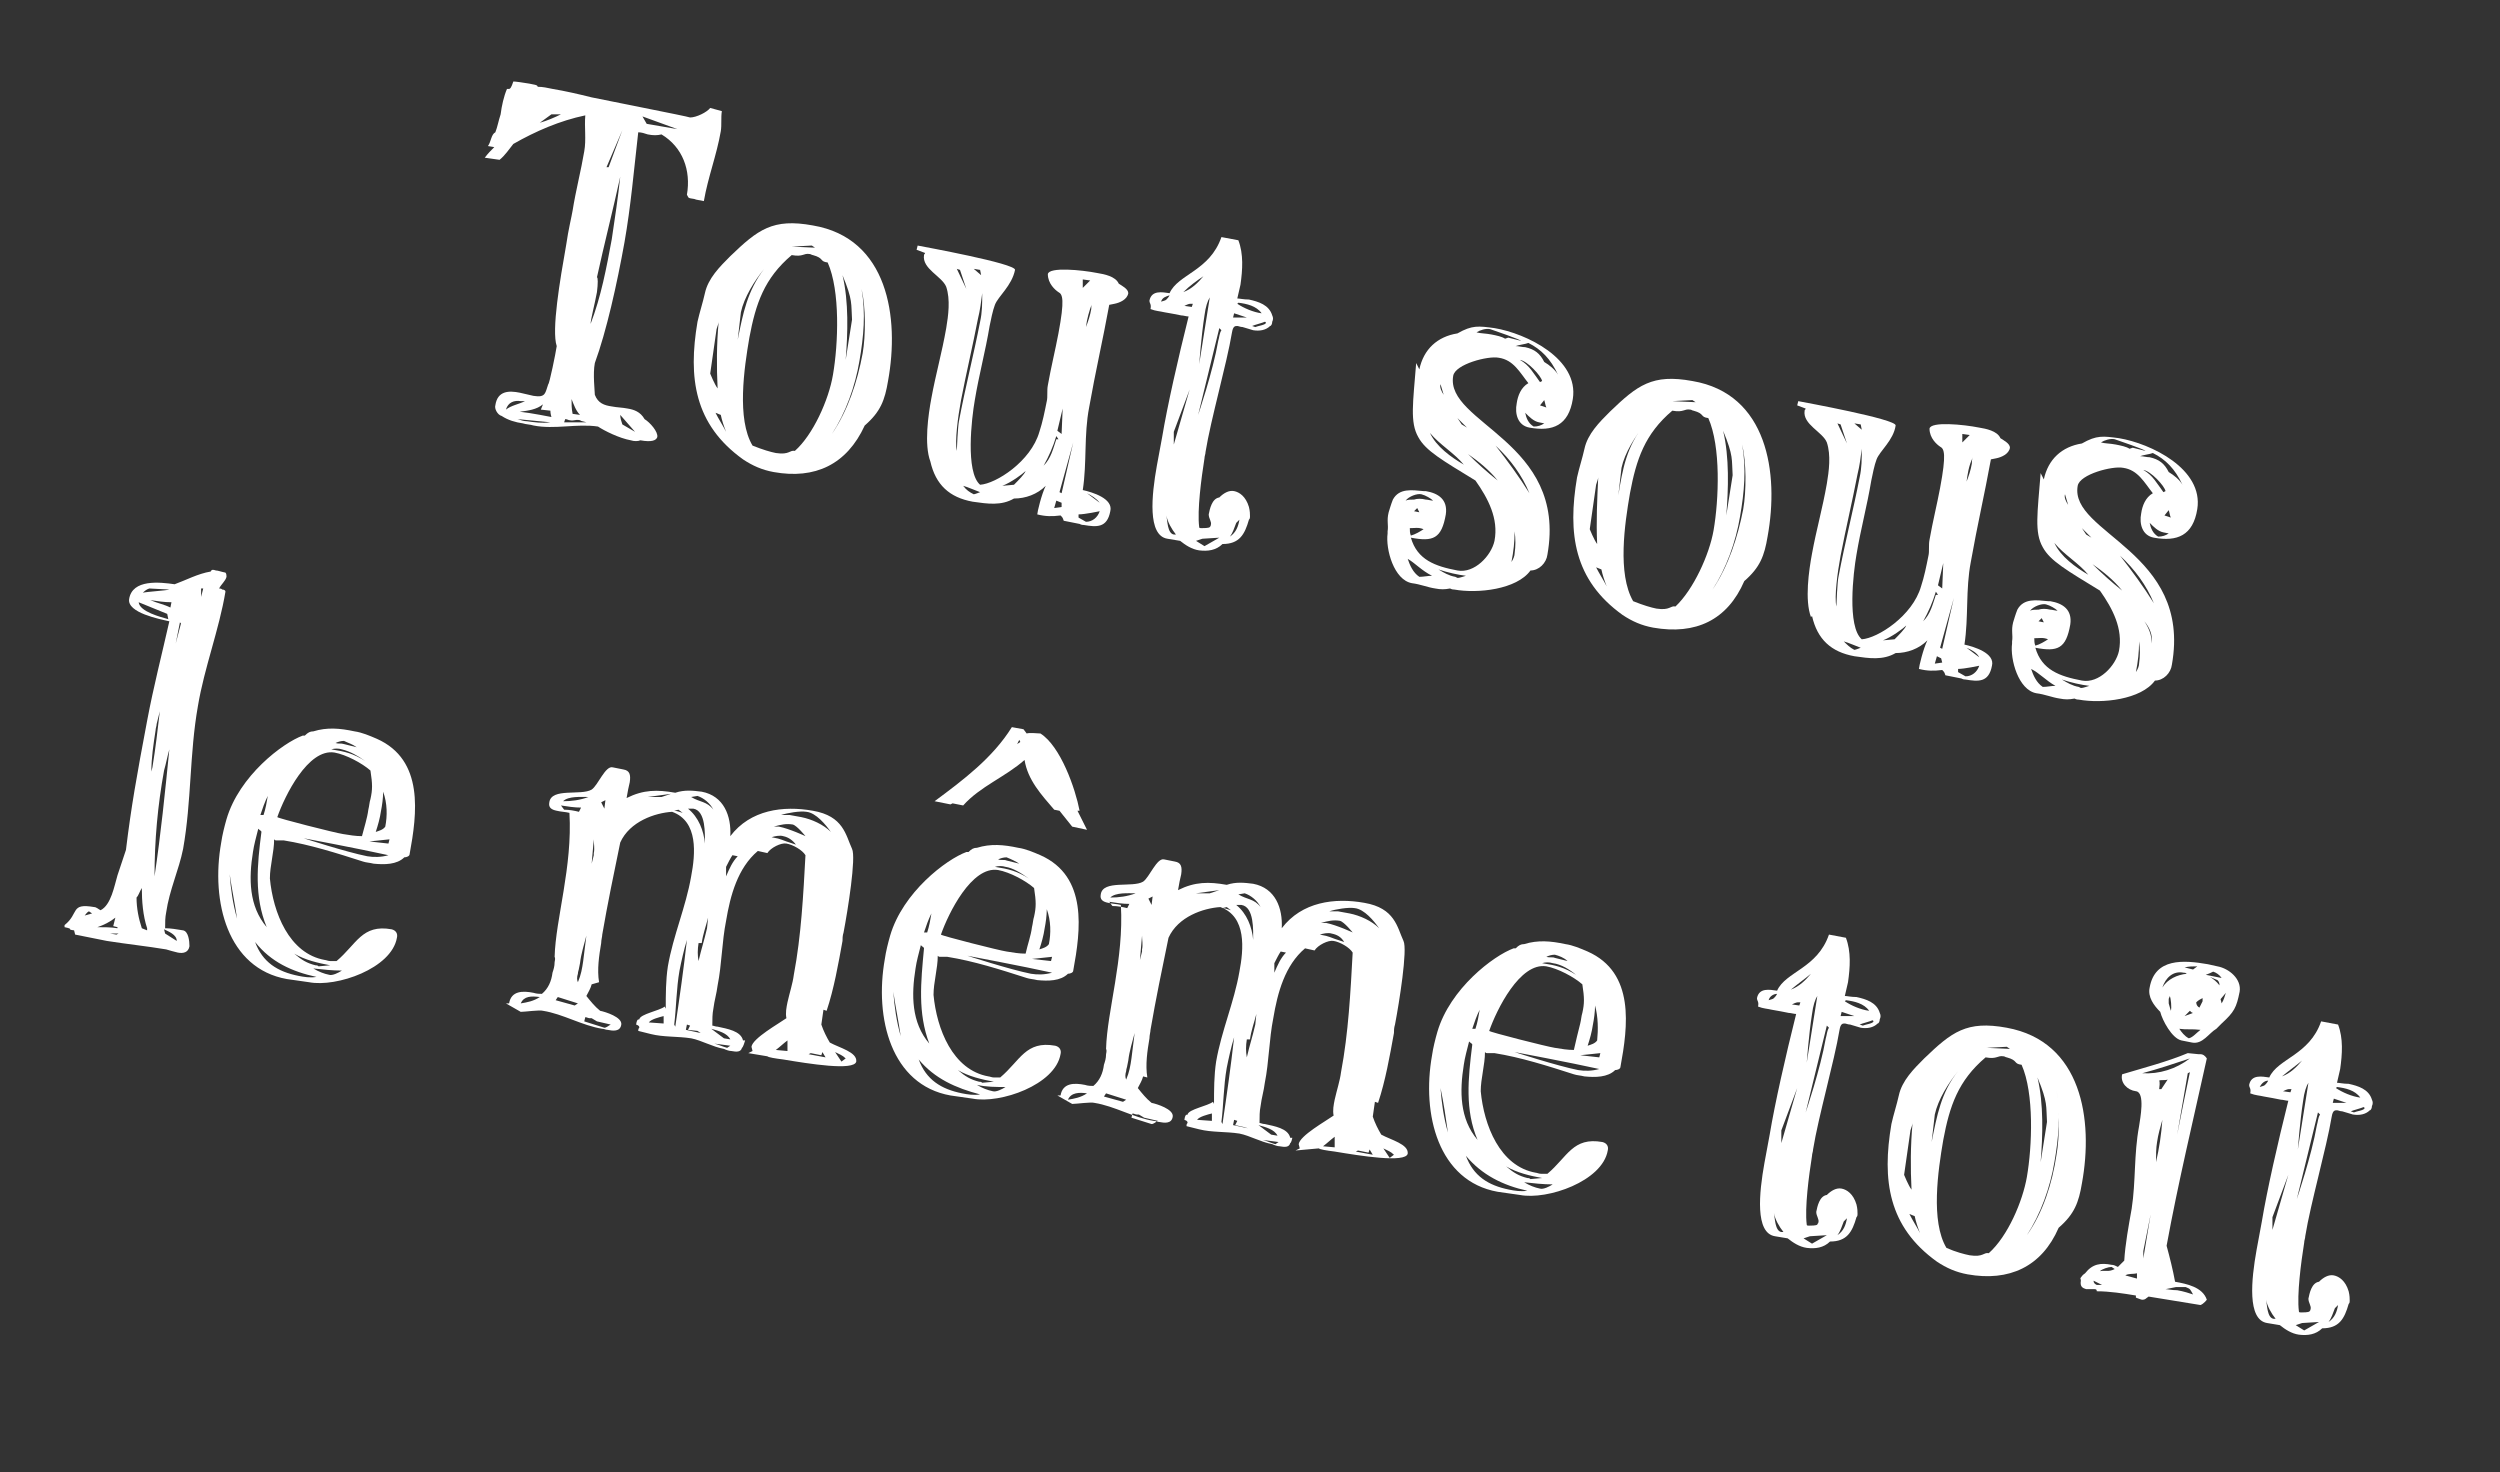
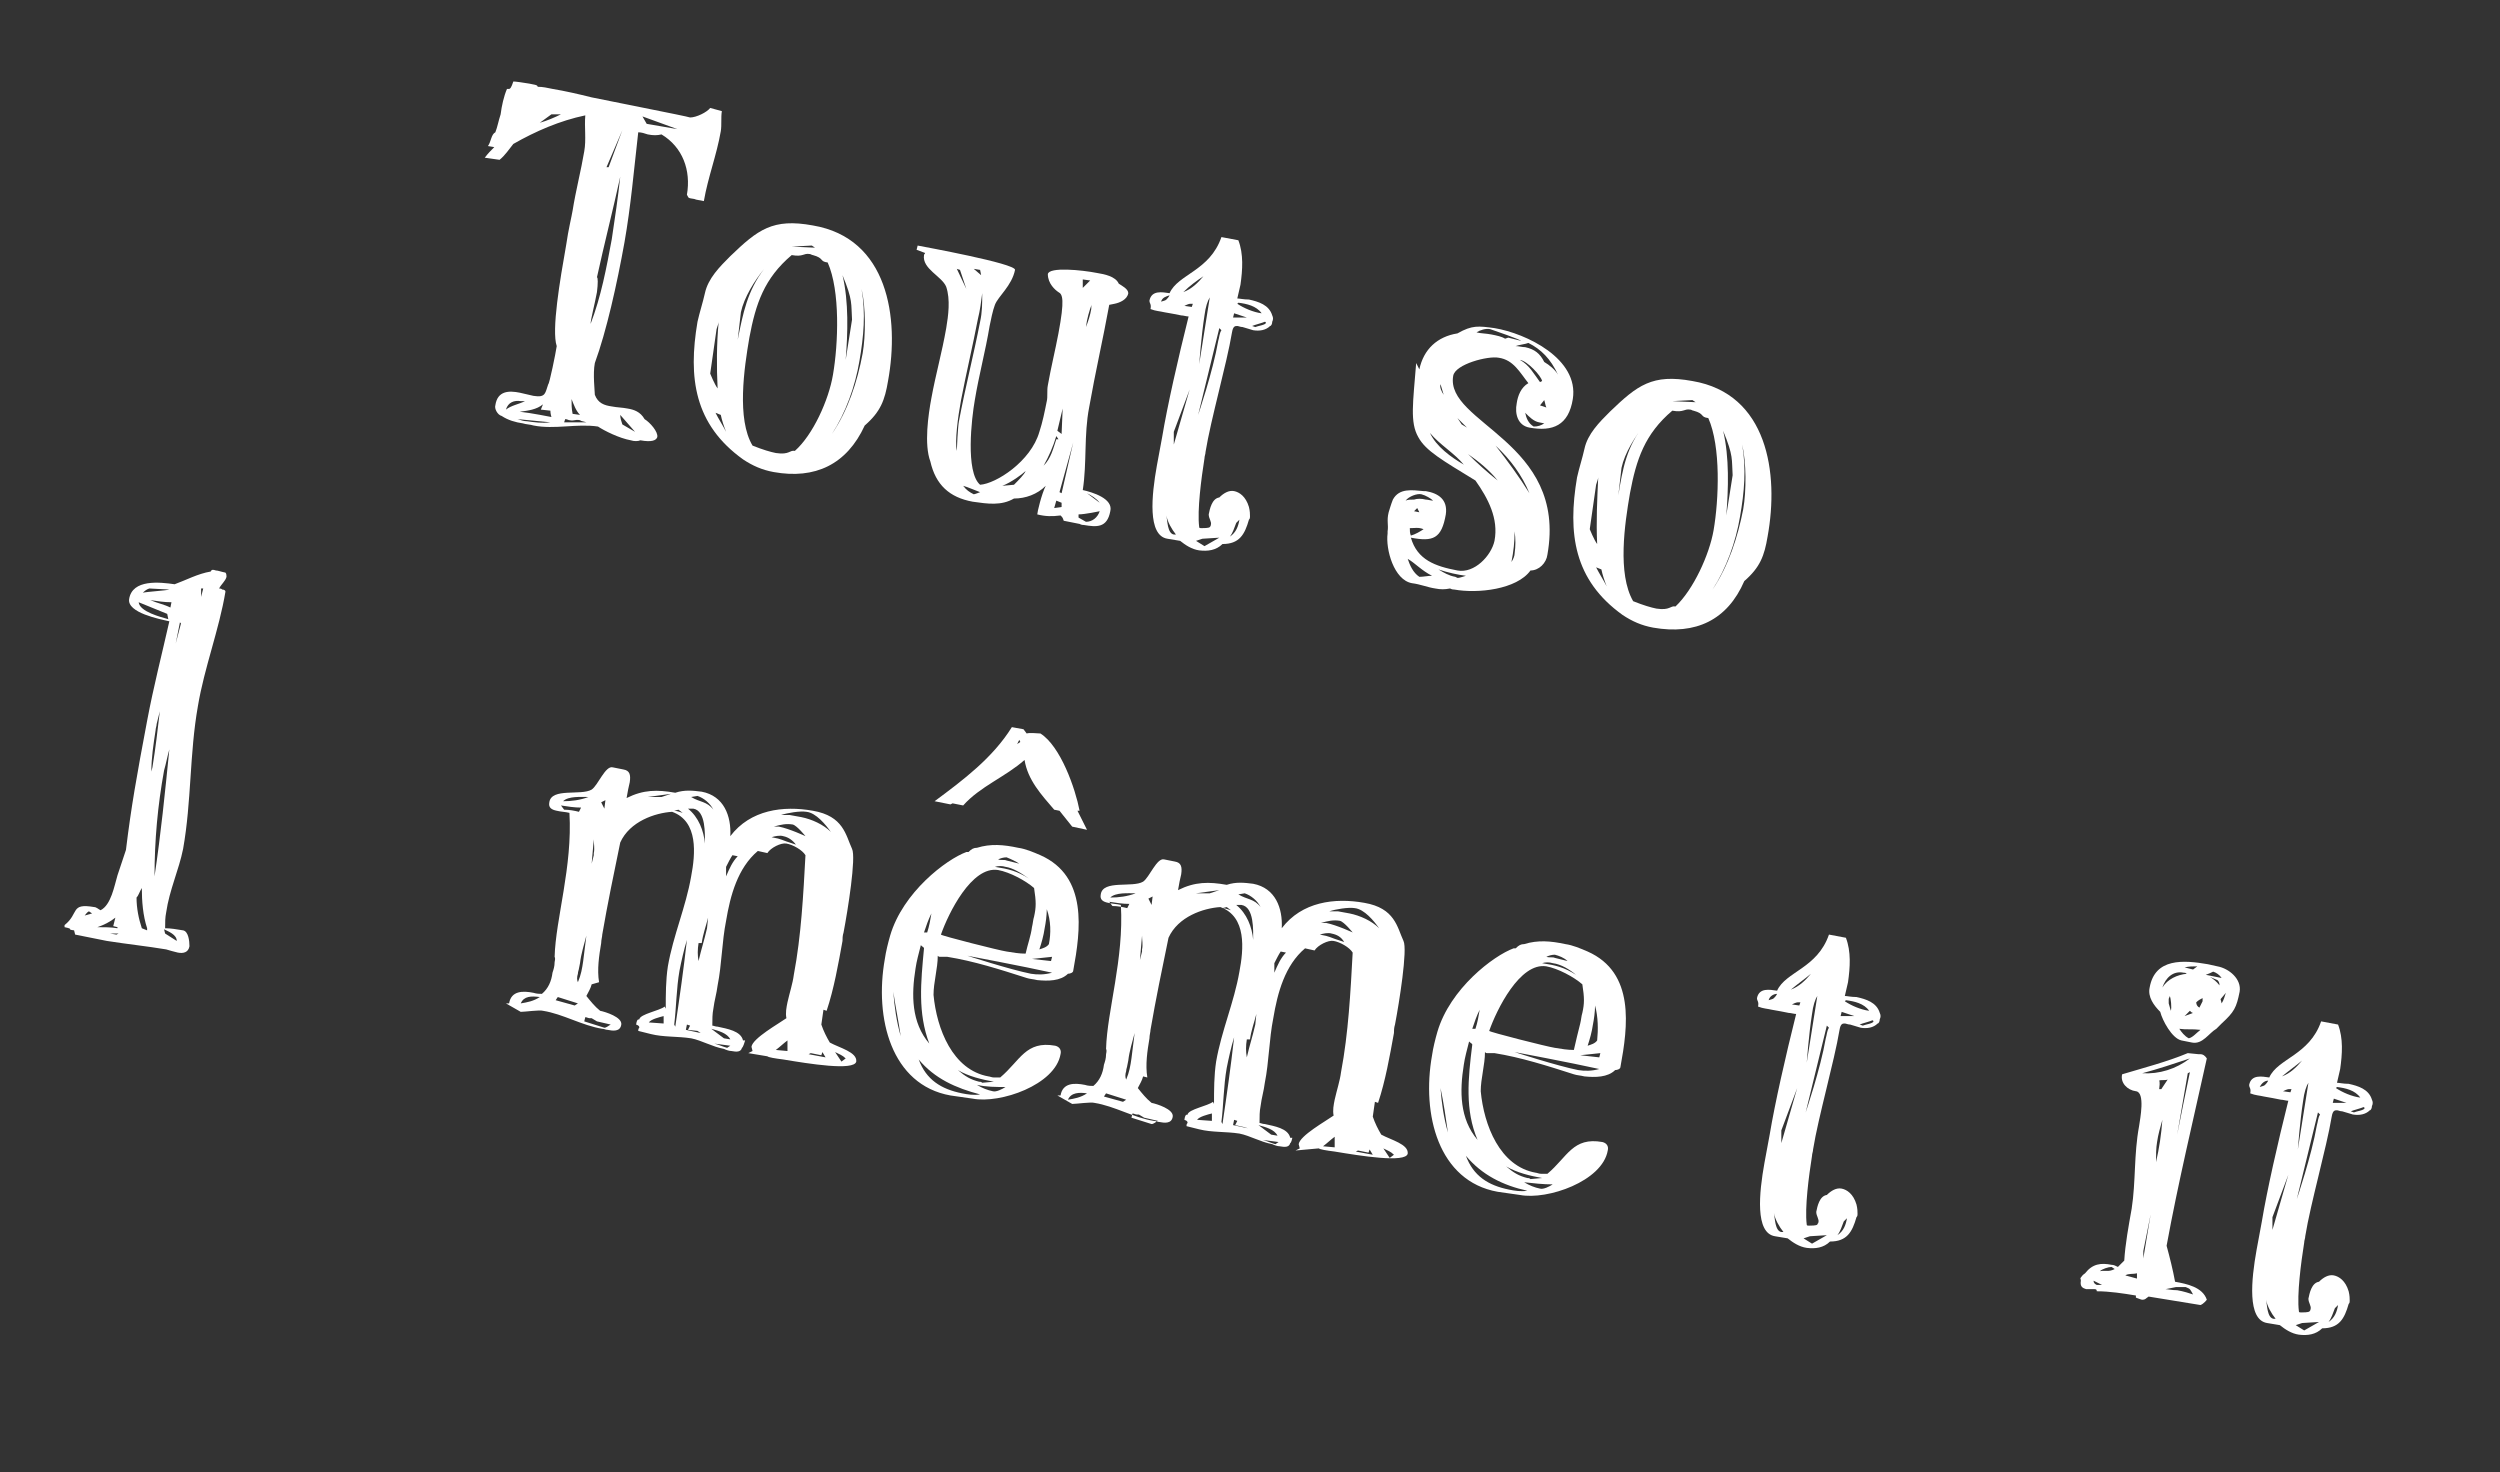
<svg xmlns="http://www.w3.org/2000/svg" version="1.1" id="Calque_1" x="0px" y="0px" viewBox="0 0 236.2 139.1" style="enable-background:new 0 0 236.2 139.1;" xml:space="preserve">
  <rect x="0" y="0" width="236.2" height="139.1" fill="#333333" stroke="none" />
  <style type="text/css">
	.st0{enable-background:new    ;}
	.st1{fill:#FFFFFF;}
</style>
  <g class="st0">
    <path class="st1" d="M68.2,10.5c-0.1,0.6,0,1.3-0.1,1.9c-0.4,2.3-1.2,4.3-1.6,6.6c-0.4-0.1-0.7-0.1-0.9-0.2   c-0.7-0.1-0.5-0.1-0.7-0.4c0.4-2.3-0.4-4.5-2.4-5.7c-0.4,0.1-0.8,0.1-1.3,0c-0.3-0.1-0.6-0.2-0.9-0.2c-0.4,3.5-0.7,7-1.3,10.4   c-0.7,3.9-1.7,8.4-2.8,11.4c-0.2,1,0,2.7,0,3c0.3,0.8,0.9,1,1.6,1.1c0.5,0.1,1,0.1,1.5,0.2c0.6,0.1,1.2,0.3,1.6,1   c0.5,0.3,1.3,1.2,1.2,1.7c-0.1,0.3-0.5,0.5-1.6,0.3c-0.2,0.1-0.6,0.1-0.9,0c-1.1-0.2-2.5-0.9-3.1-1.3c-2-0.3-4.1,0.3-6.1-0.1   c-0.3-0.1-0.7-0.1-1-0.2c-0.7-0.1-1.4-0.3-2-0.7c-0.4-0.1-0.7-0.7-0.6-1c0.2-1.4,1.3-1.4,2.3-1.2c0.4,0.1,0.9,0.2,1.3,0.3   c1.2,0.2,1.1-0.3,1.4-1.1c0.1,0,0.7-2.9,0.8-3.6c-0.5-1.5,0.3-6.2,0.9-9.6c0.2-1.4,0.5-2.6,0.6-3.2c0.3-1.9,0.8-3.8,1.1-5.6   c0.2-1.1,0-2.3,0.1-3.4c-2.4,0.5-4.7,1.5-6.8,2.7c-0.4,0.5-0.8,1.1-1.3,1.5l-1.4-0.2c0.3-0.4,0.6-0.7,0.9-1l-0.6-0.1   c0.3-0.4,0.3-1.1,0.7-1.3c0.2-0.5,0.3-1.1,0.5-1.7c0.1-0.8,0.3-1.7,0.6-2.4c0.1,0,0.1,0,0.2,0c0.1,0,0.2-0.1,0.4-0.7   c0.2,0,0.9,0.1,1.5,0.2c0.4,0.1,0.8,0.1,0.8,0.3c0.5,0,0.9,0.1,1.4,0.2c1.2,0.2,2.5,0.5,3.7,0.8c0.9,0.2,9.1,1.8,9.3,1.9   c0.6,0,1.6-0.5,1.9-0.9L68.2,10.5z M49.2,37.9c-0.6-0.1-1.2,0.1-1.4,0.8c0.5-0.4,1.2-0.5,1.8-0.8L49.2,37.9z M48.9,39.6   c0.3,0.1,0.6,0.2,0.9,0.2c0.7,0.1,1.4,0.2,2.2,0.1C51,39.8,49.9,39.7,48.9,39.6z M51.1,38.7l0.2-0.5c-0.6,0.5-1.4,0.6-2.2,0.7   c1,0.1,3,0.5,3,0.5s-0.1-0.3-0.1-0.6L51.1,38.7z M52.1,10.8l-1.1,0.8c0.7-0.2,1.4-0.5,2-0.8L52.1,10.8z M55.4,39.9   c-0.3-0.1-0.5-0.1-0.6-0.2c-0.5-0.1-0.5,0.1-1,0c-0.1,0-0.2-0.1-0.4-0.1l-0.1,0.3L55.4,39.9z M54.8,39.2c-0.4-0.4-0.6-1-0.8-1.5   c0,0.5,0,0.9,0.1,1.4L54.8,39.2z M57.8,22.6c0.3-2,0.6-4,0.8-5.9c-0.7,3.2-1.5,6.3-2.2,9.5c0.1,0,0.1,0.6,0,1.4   c-0.2,1.1-0.6,2.6-0.6,3C56.8,28,57.3,25.3,57.8,22.6z M58.8,12.3l-1.5,3.5l0.2,0L58.8,12.3z M58.6,39.2c0,0.3,0.1,0.6,0.2,0.9   l1.2,0.7L58.6,39.2z M60.7,11l0.4,0.7l2.9,0.5L60.7,11z" />
    <path class="st1" d="M73.1,44.6c-1.1-0.2-2-0.6-2.9-1.2c-4.6-3.3-5.2-7.7-4.3-13c0.2-0.9,0.5-1.8,0.7-2.7c0.3-1.4,1.4-2.5,2.4-3.5   c2.6-2.5,4-3.6,7.8-2.9c7.1,1.2,8.2,8.7,7.1,14.7c-0.3,1.8-0.7,2.9-2.2,4.2C80,43.9,77,45.3,73.1,44.6z M67.9,30.4   c0,0.1-0.1,0.4-0.2,0.7c-0.2,1.4-0.6,4.2-0.6,4.2s0.4,1,0.7,1.4C67.7,34.7,67.7,32.5,67.9,30.4z M67.6,39c0.3,0.6,0.7,1.2,1,1.8   c-0.2-0.5-0.4-1.1-0.5-1.6L67.6,39z M72.2,25.4c-0.9,1.1-1.9,2.7-2.2,4.1c-0.1,0.8-0.2,1.7-0.3,2.6C70.2,29.6,70.6,27.5,72.2,25.4z    M78.7,35.4c0.5-2.9,0.7-7.9-0.5-10.6c-0.8-0.1-0.3-0.4-1.4-0.7c-0.1,0-0.2-0.1-0.3-0.1c-0.6-0.1-0.6,0.3-1.7,0.1   c-2.6,2.2-3.4,4.6-4,7.8c-0.5,2.9-1.2,7.7,0.3,10.2c1,0.4,1.7,0.6,2.2,0.7c1.3,0.2,1.3-0.3,1.8-0.2C76.8,41.1,78.3,37.8,78.7,35.4z    M76.7,23.2l-1.9,0.1l2.2,0.1L76.7,23.2z M81.5,33.4c0.3-1.7,0.3-4.4-0.1-6.1c0.4,2.3,0.2,4.5-0.2,6.8c-0.4,2.4-1.3,4.9-2.6,6.9   C80.1,38.8,81,36.1,81.5,33.4z M80.5,30.2c-0.1-1.5,0.1-1.8-0.9-4.2c0.6,2.5,0.5,5.5,0.3,8L80.5,30.2z" />
-     <path class="st1" d="M87.9,43.6c-0.6-1.6-0.2-4.4,0.1-6c0.4-2.2,1-4.3,1.4-6.6c0.2-1.2,0.4-2.7,0-3.9c-0.4-1-2.3-1.7-2.1-3   c0-0.1,0.1-0.1,0.1-0.2l-0.8-0.3l0.1-0.4c0.5,0.1,9.3,1.7,9.2,2.3C95.6,27,94.3,28,94,28.8c-0.2,0.5-0.4,1.5-0.5,2   c-0.4,2.4-1,4.6-1.4,7c-0.3,1.7-0.9,6.8,0.5,8c1.5-0.1,4.8-2.2,5.6-5c0.3-0.9,0.5-1.9,0.7-2.9c0.1-0.4,0-1,0.1-1.5   c0.3-1.7,0.7-3.3,1-4.9c0.6-3.2,0.4-3.7,0-3.9c-0.3-0.2-1-0.8-1-1.7c0.1-0.7,3.2-0.4,4.7-0.1c0.6,0.1,1.7,0.3,2,1   c0.3,0.2,0.9,0.5,0.9,0.9c-0.1,0.6-0.8,0.9-1.3,1l-0.5,0.1c-0.6,3.3-1.3,6.3-1.9,9.7c-0.5,2.6-0.2,5.2-0.6,7.8   c0.9,0.2,2.9,0.8,2.6,2c-0.3,1.6-1.3,1.5-2.5,1.3c-0.1,0-0.2,0-0.4-0.1c-0.5-0.1-1-0.2-1.5-0.3c-0.1-0.3-0.1-0.3-0.3-0.5   c-0.8,0.1-1.4,0.1-2.2-0.1c0-0.2,0.4-1.9,0.8-2.7c-0.8,0.8-1.9,1.2-3,1.2c-1.2,0.7-2.5,0.5-3.9,0.3c-2.2-0.4-3.5-1.6-4-3.8   L87.9,43.6z M90.6,39.8c0.6-3.2,1.4-6.3,2-9.4c0.2-0.9,0.2-1.7,0.2-2.7c-0.1,0.8-0.2,1.6-0.4,2.4c-0.5,2.6-1.1,5.1-1.6,7.7   c-0.3,1.6-0.6,3.9-0.4,4.8C90.4,42.4,90.5,40.3,90.6,39.8z M90.7,25.5l-0.3-0.1l0.9,1.9L90.7,25.5z M92,46.7c0.1,0,0.6-0.2,0.6-0.2   c-0.3-0.1-1.2-0.5-1.6-0.6C91.3,46.3,91.6,46.5,92,46.7z M92.6,25.5L92,25.4l0.7,0.6L92.6,25.5z M95.8,45.8c0.4-0.4,1-1,1.1-1.3   c-0.3,0.3-1.4,1.1-2.2,1.4L95.8,45.8z M99.8,41.2c-0.3,1-0.7,1.9-1.2,2.8c0.7-0.7,0.9-1.6,1.2-2.5l0.2,0L99.8,41.2z M100.3,47.5   l-0.5-0.2L99.6,48l0.7-0.1L100.3,47.5z M100.4,38.6l-0.5,2.1l0.4,0.3L100.4,38.6z M101.4,41.8l-1.3,4.7l0.2,0.1L101.4,41.8z    M101.9,48.9c0.2,0.1,0.5,0.3,0.7,0.4c0.6,0,1.1-0.4,1.3-1c0,0-1.4,0.3-2,0.3L101.9,48.9z M103,26.5l-0.7-0.1l0,0.8L103,26.5z    M102.6,30.9c0.2-0.5,0.4-1.1,0.5-1.7c0-0.2,0-0.4,0.1-0.6C102.9,29.4,102.7,30.1,102.6,30.9z M102.7,46.6c0.4,0.3,0.8,0.6,1.2,0.9   C103.6,47.1,103.1,46.8,102.7,46.6z" />
+     <path class="st1" d="M87.9,43.6c-0.6-1.6-0.2-4.4,0.1-6c0.4-2.2,1-4.3,1.4-6.6c0.2-1.2,0.4-2.7,0-3.9c-0.4-1-2.3-1.7-2.1-3   c0-0.1,0.1-0.1,0.1-0.2l-0.8-0.3l0.1-0.4c0.5,0.1,9.3,1.7,9.2,2.3C95.6,27,94.3,28,94,28.8c-0.2,0.5-0.4,1.5-0.5,2   c-0.4,2.4-1,4.6-1.4,7c-0.3,1.7-0.9,6.8,0.5,8c1.5-0.1,4.8-2.2,5.6-5c0.3-0.9,0.5-1.9,0.7-2.9c0.1-0.4,0-1,0.1-1.5   c0.3-1.7,0.7-3.3,1-4.9c0.6-3.2,0.4-3.7,0-3.9c-0.3-0.2-1-0.8-1-1.7c0.1-0.7,3.2-0.4,4.7-0.1c0.6,0.1,1.7,0.3,2,1   c0.3,0.2,0.9,0.5,0.9,0.9c-0.1,0.6-0.8,0.9-1.3,1l-0.5,0.1c-0.6,3.3-1.3,6.3-1.9,9.7c-0.5,2.6-0.2,5.2-0.6,7.8   c0.9,0.2,2.9,0.8,2.6,2c-0.3,1.6-1.3,1.5-2.5,1.3c-0.1,0-0.2,0-0.4-0.1c-0.5-0.1-1-0.2-1.5-0.3c-0.1-0.3-0.1-0.3-0.3-0.5   c-0.8,0.1-1.4,0.1-2.2-0.1c0-0.2,0.4-1.9,0.8-2.7c-0.8,0.8-1.9,1.2-3,1.2c-1.2,0.7-2.5,0.5-3.9,0.3c-2.2-0.4-3.5-1.6-4-3.8   L87.9,43.6z M90.6,39.8c0.6-3.2,1.4-6.3,2-9.4c0.2-0.9,0.2-1.7,0.2-2.7c-0.1,0.8-0.2,1.6-0.4,2.4c-0.5,2.6-1.1,5.1-1.6,7.7   c-0.3,1.6-0.6,3.9-0.4,4.8C90.4,42.4,90.5,40.3,90.6,39.8z M90.7,25.5l-0.3-0.1l0.9,1.9L90.7,25.5z M92,46.7c0.1,0,0.6-0.2,0.6-0.2   c-0.3-0.1-1.2-0.5-1.6-0.6C91.3,46.3,91.6,46.5,92,46.7z M92.6,25.5L92,25.4l0.7,0.6L92.6,25.5z M95.8,45.8c0.4-0.4,1-1,1.1-1.3   c-0.3,0.3-1.4,1.1-2.2,1.4L95.8,45.8z M99.8,41.2c-0.3,1-0.7,1.9-1.2,2.8c0.7-0.7,0.9-1.6,1.2-2.5l0.2,0z M100.3,47.5   l-0.5-0.2L99.6,48l0.7-0.1L100.3,47.5z M100.4,38.6l-0.5,2.1l0.4,0.3L100.4,38.6z M101.4,41.8l-1.3,4.7l0.2,0.1L101.4,41.8z    M101.9,48.9c0.2,0.1,0.5,0.3,0.7,0.4c0.6,0,1.1-0.4,1.3-1c0,0-1.4,0.3-2,0.3L101.9,48.9z M103,26.5l-0.7-0.1l0,0.8L103,26.5z    M102.6,30.9c0.2-0.5,0.4-1.1,0.5-1.7c0-0.2,0-0.4,0.1-0.6C102.9,29.4,102.7,30.1,102.6,30.9z M102.7,46.6c0.4,0.3,0.8,0.6,1.2,0.9   C103.6,47.1,103.1,46.8,102.7,46.6z" />
    <path class="st1" d="M110.3,50.9c-1.9-0.3-1.5-4.1-1-6.9c0.2-1.1,0.4-2.2,0.5-2.7c0.5-3,1.5-7.4,2.5-11.4c-0.2,0-0.5-0.1-0.7-0.1   c-0.5-0.1-1-0.2-1.6-0.3c-0.4-0.1-0.8-0.1-1.3-0.3c0.1-0.5-0.1-0.5-0.1-0.8c0.2-1,1.2-0.8,1.9-0.7c0.8-1.8,3.8-2.1,4.9-5.3l1.6,0.3   c0.5,1.3,0.4,2.8,0.2,4.2c-0.1,0.4-0.2,0.9-0.3,1.3c0.2,0,0.6,0.1,1.1,0.1c0.9,0.2,1.9,0.5,2.2,1.5c0.1,0.2,0.1,0.4,0,0.6   c0,0.2-0.1,0.4-0.2,0.4c-0.4,0.4-1,0.5-1.6,0.4c-0.3-0.1-0.7-0.2-1-0.3c-0.2,0-0.4-0.1-0.5-0.1c-0.2,0-0.4,0-0.5,0.6   c-0.5,3-2,8.2-2.5,11.3c0,0.2-0.1,0.4-0.1,0.6c-0.3,1.9-0.7,4.9-0.5,6.5c0,0.1,0.1,0.1,0.2,0.1c0.2,0,0.7,0,0.8-0.1   c0,0,0.1-0.1,0.1-0.2c0.1-0.3-0.2-0.6-0.2-1c0.1-0.5,0.3-1.5,1-1.6c0.4-0.4,0.9-0.7,1.4-0.6c0.5,0.1,1.1,0.5,1.4,1.5   c0.1,0.4,0.1,0.7,0.1,0.9c0,0.1,0,0.2-0.1,0.3c-0.4,1.4-0.9,2.3-2.5,2.3c-0.6,0.6-1.4,0.7-2.2,0.6c-0.7-0.1-1.3-0.5-1.8-0.9   L110.3,50.9z M109.7,28.5c0.3-0.1,0.4-0.1,0.5-0.2c0.1-0.1,0.2-0.2,0.3-0.4C110.2,28,109.8,28.1,109.7,28.5z M111.1,50.5   c-0.4-0.5-0.8-1.2-0.9-1.8c0.1,0.5,0.1,1.7,0.7,1.8L111.1,50.5z M112.4,36.8l-1.5,4l0,1.2L112.4,36.8z M111.8,27.6   c0.8-0.3,1.4-0.9,1.9-1.5C113.1,26.5,112.4,27,111.8,27.6z M112.7,28.7c-0.1,0-0.1,0-0.2,0c-0.1,0-0.2,0-0.6,0.2l0.7,0.1   L112.7,28.7z M113.6,50.9l-0.6,0.2l0.8,0.5l1.4-0.8L113.6,50.9z M115.2,31l-2,8.2c0,0,1.4-4.1,1.9-7c0.1-0.3,0.1-0.7,0.3-1   L115.2,31z M114.3,28.1c-0.2,0.3-0.4,0.9-0.5,1.7c-0.3,1.9-0.5,4.6-0.5,4.6L114.3,28.1z M116.8,49.4c-0.2,0.5-0.3,0.9-0.6,1.3   c0.6-0.4,0.8-1,0.9-1.6L116.8,49.4z M116.6,29.6l-0.1,0.4c0.1,0,1.3,0,1.3,0L116.6,29.6z M116.9,28.7c0.6,0.4,1.5,0.8,2.3,0.9   c-0.5-0.7-1.4-0.9-2.2-1L116.9,28.7z M118.6,30.9c0.2-0.1,1-0.2,1-0.4c0,0,0-0.1-0.1-0.1c-0.2,0.1-1,0.3-1.2,0.4L118.6,30.9z" />
    <path class="st1" d="M134.1,34.9c0.4-1.9,1.7-3.1,3.6-3.4c1.4-0.8,2-0.7,3.5-0.5c3,0.5,8,2.9,7.4,6.7c-0.4,2.5-1.9,3.1-4.1,2.7   c-1.1-0.2-1.4-1.3-1.2-2.3c0.1-0.7,0.4-1.5,1.1-1.9c-0.8-1-1.4-2.2-2.8-2.4c-1-0.2-4.1,0.6-4.3,1.7c-0.8,4.5,10.8,6.2,8.9,16.9   c-0.1,0.8-0.8,1.5-1.6,1.5c-1.3,1.8-5,2.2-7.2,1.8c-0.1,0-0.2,0-0.4-0.1c-0.5,0.1-0.9,0.1-1.4,0c-0.7-0.1-1.4-0.4-2.2-0.5   c-1.7-0.3-2.5-3.2-2.3-4.7c0-0.1,0-0.2,0-0.2c0.1-0.6-0.1-1,0.1-1.8c0.1-0.3,0.2-0.7,0.4-1.2c0.6-1.1,1.8-0.9,2.9-0.8   c0.1,0,0.1,0,0.2,0c1.2,0.2,2.1,0.8,1.9,2.2c-0.4,2.3-1.2,2.6-3.3,2.2c0.6,2.1,2.3,2.7,4.4,3.1c1.6,0.3,3.2-1.4,3.5-2.8   c0.4-2.1-0.6-4-1.8-5.7c-3.1-1.9-4.7-2.8-5.4-4.1c-0.8-1.4-0.5-3.2-0.2-7L134.1,34.9z M134.3,46.7c-0.4-0.1-1.2,0.2-1.5,0.6   c0.2-0.1,0.5-0.1,0.8-0.1c0.3-0.1,0.7-0.1,1.1,0c0.2,0,0.5,0.1,0.7,0.1C135.2,47.1,134.7,46.8,134.3,46.7z M133,52.8   c0.2,0.6,0.5,1.3,1.1,1.7c0.4,0,0.8-0.1,1.2-0.1C134.3,53.9,133.7,53.2,133,52.8z M133.2,49.9c0,0.2,0,0.5,0.1,0.7   c0.4-0.1,0.9-0.4,1.2-0.6C134,49.8,133.7,49.9,133.2,49.9z M133.9,48l-0.3,0.3l0.5,0.1L133.9,48z M135.1,40.9c0.6,1.3,2,2.3,3.2,3   C137.4,42.8,136,42,135.1,40.9z M137.7,54.6c0.1,0,0.2,0,0.8-0.2c-0.8-0.1-1.7-0.3-2.6-0.6c0.5,0.3,1,0.6,1.6,0.7L137.7,54.6z    M136.1,36.3c-0.1,0.3,0.1,0.7,0.3,1C136.3,37,136.2,36.6,136.1,36.3z M138.6,40.4c-0.3-0.3-0.6-0.6-0.9-0.9l0.4,0.6L138.6,40.4z    M138.7,42.9c0.9,0.9,1.8,1.7,2.8,2.5C140.7,44.4,139.7,43.6,138.7,42.9z M143.7,32.2c0-0.1-2.6-1-2.9-1.1c-0.4-0.1-1,0.1-1.3,0.3   c0.3,0.1,0.9,0.1,1.4,0.2c0.5,0.1,1,0.2,1.3,0.4l0.3-0.1L143.7,32.2z M141.3,42.1c1.1,1.4,2.2,2.9,3.2,4.5   C143.8,44.9,142.7,43.4,141.3,42.1z M142.8,53.1c0.2-0.3,0.3-0.6,0.3-0.8c0.1-0.7,0.1-1.4,0-2.1C143.1,51.2,143,52.1,142.8,53.1z    M144.4,32.4c-0.2,0.1-1,0.2-1.2,0.3c0.3,0,0.6,0.1,0.9,0.1c0.9,0.2,1.4,0.6,1.8,1.4c0.5,0.3,1,0.7,1.3,1.2   C146.5,33.9,145.6,33,144.4,32.4z M145.7,36c-0.1-0.5-1.4-1.9-2.1-2c0.9,0.5,1.3,1.3,1.9,2.1L145.7,36z M143.7,48.3   c0.4,0.6,0.7,1.3,0.7,2.1C144.4,49.6,144.1,48.9,143.7,48.3z M145.4,39.9c-0.5-0.1-0.9-0.5-1.3-0.9c0.1,0.5,0.3,1,0.8,1.3   c0.4,0,0.7-0.1,1-0.3L145.4,39.9z M146.1,38.5c-0.1-0.2-0.1-0.4-0.2-0.7l-0.4,0.5L146.1,38.5z" />
    <path class="st1" d="M156.2,59.3c-1.1-0.2-2-0.6-2.9-1.2c-4.6-3.3-5.2-7.7-4.3-13c0.2-0.9,0.5-1.8,0.7-2.7c0.3-1.4,1.4-2.5,2.4-3.5   c2.6-2.5,4-3.6,7.8-2.9c7.1,1.2,8.2,8.7,7.1,14.7c-0.3,1.8-0.7,2.9-2.2,4.2C163.2,58.6,160.2,60,156.2,59.3z M151,45.1   c0,0.1-0.1,0.4-0.2,0.7c-0.2,1.4-0.6,4.2-0.6,4.2s0.4,1,0.7,1.4C150.8,49.3,150.9,47.2,151,45.1z M150.8,53.6   c0.3,0.6,0.7,1.2,1,1.8c-0.2-0.5-0.4-1.1-0.5-1.6L150.8,53.6z M155.4,40.1c-0.9,1.1-1.9,2.7-2.2,4.1c-0.1,0.8-0.2,1.7-0.3,2.6   C153.3,44.3,153.7,42.1,155.4,40.1z M161.9,50.1c0.5-2.9,0.7-7.9-0.5-10.6c-0.8-0.1-0.3-0.4-1.4-0.7c-0.1,0-0.2-0.1-0.3-0.1   c-0.6-0.1-0.6,0.3-1.7,0.1c-2.6,2.2-3.4,4.6-4,7.8c-0.5,2.9-1.2,7.6,0.3,10.2c1,0.4,1.7,0.6,2.2,0.7c1.3,0.2,1.3-0.3,1.8-0.2   C160,55.7,161.5,52.4,161.9,50.1z M159.9,37.8l-1.9,0.1l2.2,0.1L159.9,37.8z M164.7,48.1c0.3-1.7,0.3-4.4-0.1-6.1   c0.4,2.3,0.2,4.5-0.2,6.8c-0.4,2.4-1.3,4.9-2.6,6.9C163.3,53.5,164.2,50.7,164.7,48.1z M163.7,44.9c-0.1-1.5,0.1-1.8-0.9-4.2   c0.6,2.5,0.5,5.5,0.3,8L163.7,44.9z" />
-     <path class="st1" d="M171.1,58.3c-0.6-1.6-0.2-4.4,0.1-6c0.4-2.2,1-4.3,1.4-6.6c0.2-1.2,0.4-2.7,0-3.9c-0.4-1-2.3-1.7-2.1-3   c0-0.1,0.1-0.1,0.1-0.2l-0.8-0.3l0.1-0.4c0.5,0.1,9.3,1.7,9.2,2.3c-0.2,1.4-1.5,2.4-1.8,3.2c-0.2,0.5-0.4,1.5-0.5,2   c-0.4,2.4-1,4.6-1.4,7c-0.3,1.7-0.9,6.8,0.5,8c1.5-0.1,4.8-2.2,5.6-5c0.3-0.9,0.5-1.9,0.7-2.9c0.1-0.4,0-1,0.1-1.5   c0.3-1.7,0.7-3.3,1-4.9c0.6-3.2,0.4-3.7,0-3.9c-0.3-0.2-1-0.8-1-1.7c0.1-0.7,3.2-0.4,4.7-0.1c0.6,0.1,1.7,0.3,2,1   c0.3,0.2,0.9,0.5,0.9,0.9c-0.1,0.6-0.8,0.9-1.3,1l-0.5,0.1c-0.6,3.3-1.3,6.3-1.9,9.7c-0.5,2.6-0.2,5.2-0.6,7.8   c0.9,0.2,2.9,0.8,2.6,2c-0.3,1.6-1.3,1.5-2.5,1.3c-0.1,0-0.2,0-0.4-0.1c-0.5-0.1-1-0.2-1.5-0.3c-0.1-0.3-0.1-0.3-0.3-0.5   c-0.8,0.1-1.4,0.1-2.2-0.1c0-0.2,0.4-1.9,0.8-2.7c-0.8,0.8-1.9,1.2-3,1.2c-1.2,0.7-2.5,0.5-3.9,0.3c-2.2-0.4-3.5-1.6-4-3.8   L171.1,58.3z M173.7,54.5c0.6-3.2,1.4-6.3,2-9.4c0.2-0.9,0.2-1.7,0.2-2.7c-0.1,0.8-0.2,1.6-0.4,2.4c-0.5,2.6-1.1,5.1-1.6,7.7   c-0.3,1.6-0.6,3.9-0.4,4.8C173.5,57.1,173.6,54.9,173.7,54.5z M173.9,40.1l-0.3-0.1l0.9,1.9L173.9,40.1z M175.2,61.4   c0.1,0,0.6-0.2,0.6-0.2c-0.3-0.1-1.2-0.5-1.6-0.6C174.5,60.9,174.8,61.2,175.2,61.4z M175.8,40.1l-0.6-0.1l0.7,0.6L175.8,40.1z    M179,60.4c0.4-0.4,1-1,1.1-1.3c-0.3,0.3-1.4,1.1-2.2,1.4L179,60.4z M182.9,55.9c-0.3,1-0.7,1.9-1.2,2.8c0.7-0.7,0.9-1.6,1.2-2.5   l0.2,0L182.9,55.9z M183.4,62.2L183,62l-0.2,0.7l0.7-0.1L183.4,62.2z M183.6,53.2l-0.5,2.1l0.4,0.3L183.6,53.2z M184.6,56.5   l-1.3,4.7l0.2,0.1L184.6,56.5z M185,63.5c0.2,0.1,0.5,0.3,0.7,0.4c0.6,0,1.1-0.4,1.3-1c0,0-1.4,0.3-2,0.3L185,63.5z M186.1,41.1   l-0.7-0.1l0,0.8L186.1,41.1z M185.8,45.5c0.2-0.5,0.4-1.1,0.5-1.7c0-0.2,0-0.4,0.1-0.6C186,44,185.9,44.8,185.8,45.5z M185.8,61.2   c0.4,0.3,0.8,0.6,1.2,0.9C186.8,61.7,186.3,61.4,185.8,61.2z" />
-     <path class="st1" d="M193.1,45.3c0.4-1.9,1.7-3.1,3.6-3.4c1.4-0.8,2-0.7,3.5-0.5c3,0.5,8,2.9,7.4,6.7c-0.4,2.5-1.9,3.1-4.1,2.7   c-1.1-0.2-1.4-1.3-1.2-2.3c0.1-0.7,0.4-1.5,1.1-1.9c-0.8-1-1.4-2.2-2.8-2.4c-1-0.2-4.1,0.6-4.3,1.7c-0.8,4.5,10.8,6.2,8.9,16.9   c-0.1,0.8-0.8,1.5-1.6,1.5c-1.3,1.8-5,2.2-7.2,1.8c-0.1,0-0.2,0-0.4-0.1c-0.5,0.1-0.9,0.1-1.4,0c-0.7-0.1-1.4-0.4-2.2-0.5   c-1.7-0.3-2.5-3.2-2.3-4.7c0-0.1,0-0.2,0-0.2c0.1-0.6-0.1-1,0.1-1.8c0.1-0.3,0.2-0.7,0.4-1.2c0.6-1.1,1.8-0.9,2.9-0.8   c0.1,0,0.1,0,0.2,0c1.2,0.2,2.1,0.8,1.9,2.2c-0.4,2.3-1.2,2.6-3.3,2.2c0.6,2.1,2.3,2.7,4.4,3.1c1.6,0.3,3.2-1.4,3.5-2.8   c0.4-2.1-0.6-4-1.8-5.7c-3.1-1.9-4.7-2.8-5.4-4.1c-0.8-1.4-0.5-3.2-0.2-7L193.1,45.3z M193.3,57.1c-0.4-0.1-1.2,0.2-1.5,0.6   c0.2-0.1,0.5-0.1,0.8-0.1c0.3-0.1,0.7-0.1,1.1,0c0.2,0,0.5,0.1,0.7,0.1C194.2,57.5,193.7,57.2,193.3,57.1z M191.9,63.2   c0.2,0.6,0.5,1.3,1.1,1.7c0.4,0,0.8-0.1,1.2-0.1C193.3,64.3,192.7,63.6,191.9,63.2z M192.2,60.3c0,0.2,0,0.5,0.1,0.7   c0.4-0.1,0.9-0.4,1.2-0.6C193,60.2,192.7,60.3,192.2,60.3z M192.9,58.4l-0.3,0.3l0.5,0.1L192.9,58.4z M194.1,51.3   c0.6,1.3,2,2.3,3.2,3C196.4,53.2,195,52.4,194.1,51.3z M196.6,65c0.1,0,0.2,0,0.8-0.2c-0.8-0.1-1.7-0.3-2.6-0.6   c0.5,0.3,1,0.6,1.6,0.7L196.6,65z M195.1,46.7c-0.1,0.3,0.1,0.7,0.3,1C195.3,47.4,195.2,47,195.1,46.7z M197.6,50.8   c-0.3-0.3-0.6-0.6-0.9-0.9l0.4,0.6L197.6,50.8z M197.7,53.3c0.9,0.9,1.8,1.7,2.8,2.5C199.7,54.8,198.7,54,197.7,53.3z M202.7,42.6   c0-0.1-2.6-1-2.9-1.1c-0.4-0.1-1,0.1-1.3,0.3c0.3,0.1,0.9,0.1,1.4,0.2s1,0.2,1.3,0.4l0.3-0.1L202.7,42.6z M200.3,52.5   c1.1,1.4,2.2,2.9,3.2,4.5C202.8,55.3,201.7,53.8,200.3,52.5z M201.8,63.5c0.2-0.3,0.3-0.6,0.3-0.8c0.1-0.7,0.1-1.4,0-2.1   C202.1,61.6,202,62.5,201.8,63.5z M203.4,42.8c-0.2,0.1-1,0.2-1.2,0.3c0.3,0,0.6,0.1,0.9,0.1c0.9,0.2,1.4,0.6,1.8,1.4   c0.5,0.3,1,0.7,1.3,1.2C205.5,44.3,204.6,43.4,203.4,42.8z M204.6,46.4c-0.1-0.5-1.4-1.9-2.1-2c0.9,0.5,1.3,1.3,1.9,2.1L204.6,46.4   z M202.6,58.7c0.4,0.6,0.7,1.3,0.7,2.1C203.4,60,203.1,59.3,202.6,58.7z M204.4,50.3c-0.5-0.1-0.9-0.5-1.3-0.9   c0.1,0.5,0.3,1,0.8,1.3c0.4,0,0.7-0.1,1-0.3L204.4,50.3z M205.1,48.9c-0.1-0.2-0.1-0.4-0.2-0.7l-0.4,0.5L205.1,48.9z" />
  </g>
  <g class="st0">
    <path class="st1" d="M7,87.9c-0.8-0.1,0.1-0.1-0.9-0.3l0-0.2c1.4-1.1,0.5-2.1,2.8-1.7c0.2,0,0.4,0.2,0.6,0.3c1-0.5,1.3-2.3,1.6-3.3   l0.8-2.4c0.5-4.1,1-6.9,2-12.2c0.6-3.2,1.4-6.3,2.1-9.4c-0.9-0.2-4-0.8-3.8-2.1c0.3-1.9,2.9-1.6,4.3-1.4c1.1-0.4,2.2-1,3.4-1.2   c0.1-0.2,0.2-0.2,0.5-0.1c0.2,0,0.4,0.1,0.9,0.2c0.1,0.1,0.1,0.3,0.1,0.4c-0.1,0.4-0.5,0.7-0.7,1.1c0.1,0,0.2,0,0.3,0.1   c0.2,0,0.3,0.1,0.3,0.2c-0.6,3.6-2,7.2-2.6,10.8c-0.8,4.5-0.6,9-1.4,13.5c-0.4,2-1.3,3.9-1.6,6c-0.1,0.5-0.1,0.9-0.1,1.5   c0.5,0,1.1,0.1,1.7,0.2c0.5,0.1,0.6,1,0.6,1.5c-0.1,0.6-0.6,0.7-1.1,0.6c-0.4-0.1-0.8-0.2-1.1-0.3c-1.8-0.3-3.7-0.5-5.6-0.8   c-1-0.2-2-0.4-3-0.6L7,87.9z M8.4,86.1c-0.2,0.1-0.3,0.3-0.4,0.4l0.7-0.2L8.4,86.1z M11.1,87.6l-0.4-0.1l0.2-0.8   c-0.5,0.4-1.1,0.7-1.7,0.9c0.6,0,1.3,0,1.9,0.1L11.1,87.6z M10.4,88.2l0.6,0.1l0.2-0.1L10.4,88.2z M13.9,87.7   c-0.4-1.2-0.5-2.6-0.5-3.8c-0.2,0.3-0.3,0.7-0.5,0.9c0,1,0.2,2,0.5,2.9l0.5,0.2L13.9,87.7z M15.8,58l-2.7-1.1   c0.1,0.9,2.1,1.4,2.8,1.6L15.8,58z M14.1,55.6c-0.3,0.1-0.5,0.3-0.6,0.4c0.4-0.1,2.2-0.2,2.5-0.3L14.1,55.6z M16.2,56.9   c-0.7,0-1.3-0.1-2-0.2c0.7,0.3,1.3,0.4,1.9,0.7L16.2,56.9z M14.4,72.5c0.3-1.8,0.5-3.6,0.7-5.3l-0.3,1.2c0,0.2-0.1,0.4-0.1,0.6   c-0.2,1.3-0.4,2.6-0.4,3.9L14.4,72.5z M16,70.8c-0.2,0.7-0.3,1.3-0.5,2c-0.6,3.3-0.9,6.6-0.9,10C15.2,78.8,15.6,74.8,16,70.8z    M16.7,88.9c0-0.6-0.8-0.9-1.2-1.1l0.1,0.4L16.7,88.9z M17.1,58.9l-0.1-0.1l-0.4,2L17.1,58.9z M19.2,55.6l-0.2,0l0,0.8L19.2,55.6z" />
-     <path class="st1" d="M27.1,92.5c-5.6-1-7.2-7.3-6.2-12.9c0.1-0.7,0.3-1.5,0.5-2.2c1.2-4.1,5.3-7.2,7.2-7.9l0.2,0   c0.3-0.3,0.5-0.4,0.8-0.4c1.3-0.4,2.5-0.3,3.9,0c0.7,0.1,1.4,0.4,2.1,0.7c4.5,2,3.8,7.1,3.1,10.9c0,0.2-0.3,0.3-0.5,0.3   c-0.7,0.7-1.9,0.7-2.9,0.6c-0.4-0.1-0.7-0.1-1-0.2c-2.5-0.8-5-1.6-7.5-2c-0.2,0-0.5,0-0.7,0c-0.1,0-0.1,0-0.2-0.1   c0,1.2-0.4,2.5-0.4,3.7c0.3,3.2,1.8,7.1,5.2,7.7c0.1,0,0.3,0.1,0.5,0.1l0.6,0c1.9-1.6,2.4-3.5,5.2-3c0.4,0.1,0.6,0.4,0.5,0.8   c-0.5,2.9-5.7,4.7-8.3,4.2L27.1,92.5z M21.7,82.6c0.1,1.4,0.3,2.8,0.7,4.2C22.2,85.4,21.9,84,21.7,82.6z M24.7,78.6   c0-0.1-0.1-0.1-0.3-0.3c-0.2,0.8-0.4,1.5-0.5,2.2c-0.4,2.5-0.4,5.1,1.3,7.1C24,84.7,24.3,81.7,24.7,78.6z M24.1,89   c0.7,1.9,2.1,2.8,4.1,3.2c0.5,0.1,1.1,0.2,1.7,0.1C27.6,91.8,25.6,90.9,24.1,89z M24.9,77c0.2-0.6,0.3-1.2,0.4-1.8   c-0.3,0.6-0.5,1.2-0.7,1.8L24.9,77z M34.8,76.5c0.1-0.4,0.1-0.7,0.2-1c0.2-0.9,0.2-1.4,0-2.7c-0.8-0.7-2.3-1.5-3.4-1.7   c-2.5-0.4-4.7,4.1-5.4,6.1c0,0.1,5.5,1.5,6.2,1.6c0.6,0.1,1.2,0.2,1.8,0.2C34.4,78.2,34.7,77.3,34.8,76.5z M31.2,91.2   c-1.1-0.2-2.4-0.5-3.4-1.1c0.7,0.6,1.2,0.9,2,1.1c0.1,0,0.2,0,0.3,0.1L31.2,91.2z M28.7,79.2c0,0,4,1.3,6,1.7   c0.6,0.1,1.3,0.1,2-0.1C34,80.2,28.7,79.2,28.7,79.2z M29.6,91.5c0.5,0.3,1,0.5,1.5,0.6c0.3,0.1,0.9-0.2,1.2-0.4   C31.4,91.7,30.5,91.6,29.6,91.5z M32.3,70.8c-0.3-0.1-0.7-0.1-1,0c1.3,0.2,2.1,0.4,3.2,1.1C33.8,71.4,33.1,71,32.3,70.8z M32.5,70   c-0.3,0-0.6,0.1-0.8,0.2c0.3,0.1,0.5,0,0.8,0.1c0.4,0.1,0.8,0.2,1.2,0.3C33.3,70.3,32.9,70.2,32.5,70z M36.8,79.3l-1.9,0.2l1.8,0.2   L36.8,79.3z M36.2,74.8c0,0.6-0.1,1.3-0.2,1.8c-0.1,0.7-0.3,1.4-0.5,2c0.3-0.1,0.7-0.2,0.9-0.5C36.6,77.1,36.6,75.9,36.2,74.8z" />
    <path class="st1" d="M70.7,99.5l0.4-0.2L71,98.9c0.1-0.8,2.6-2.2,3.3-2.7c-0.1-0.5,0-1,0.1-1.5c0.2-0.9,0.5-1.8,0.6-2.6   c0.7-3.7,0.9-7.6,1.1-11.3c-0.3-0.5-1.2-1-1.8-1.1c-0.5-0.1-1.5,0.4-1.8,0.9l-0.9-0.2c-1.9,1.6-2.6,4.2-3,6.6   c-0.4,2-0.4,4.1-0.8,6.1c-0.1,0.8-0.3,1.4-0.4,2.2c-0.1,0.5-0.1,1-0.1,1.6c0.1,0,0.3,0.1,0.5,0.1c0.9,0.2,2.2,0.4,2.4,1.3l0.2,0   C70.2,99,70.1,99,70.1,99c-0.1,0.4-0.5,0.4-1,0.3c-0.2,0-0.5-0.1-0.7-0.2c-1.1-0.2-2.1-0.8-3.1-1c-1.3-0.2-2.6-0.1-3.8-0.4   c-0.4-0.1-0.8-0.2-1.2-0.3c0-0.1,0-0.2,0.1-0.3c0-0.1,0-0.2-0.3-0.3c0.1-0.7,0.3-0.4,0.3-0.5c0.1-0.5,1.9-0.8,2.4-1.2l0.1,0.2   c0-1.3,0-2.7,0.2-4c0.5-2.9,1.7-5.6,2.2-8.5c0.4-2.1,0.7-5.2-1.8-6.1c-1.6,0.1-4,0.9-4.9,2.9c-0.6,2.9-1.2,5.8-1.7,8.7   c0,0.2-0.1,0.5-0.1,0.8c-0.2,1.2-0.4,2.5-0.2,3.7L55.9,93c-0.1,0.4-0.3,0.7-0.5,1.1c0.4,0.5,0.8,1,1.3,1.4c0.5,0.1,2.1,0.6,2,1.3   c-0.1,0.7-0.8,0.6-1.3,0.5c-0.2,0-0.3-0.1-0.5-0.1c-1.9-0.3-3.7-1.4-5.6-1.7c-0.3-0.1-1.7,0.1-2.1,0.1l-1.4-0.8l0.5,0l-0.2,0   c0.2-1.2,1.3-1.2,2.3-1c0.3,0.1,0.6,0.1,0.8,0.1c0.6-0.5,0.9-1.2,1-2c0.1-0.3,0.2-0.6,0.2-1c0-0.1,0.1-0.3,0-0.5   c0.1-3.6,1.7-8.5,1.4-13.6c-0.4-0.1-0.8-0.1-1.2-0.2c-0.5-0.1-0.8-0.3-0.7-0.8c0.2-1.4,3-0.6,4-1.2c0.6-0.4,1.3-2.3,2-2.1l1,0.2   c0.6,0.1,0.7,0.5,0.6,1.2c-0.1,0.4-0.2,0.9-0.3,1.5c1.6-0.8,2.9-0.8,4.6-0.5c0.9-0.3,1.7-0.2,2.5-0.1c2.1,0.4,2.8,2.3,2.7,4.2   c1.9-2.5,5-2.9,7.8-2.4c2.9,0.5,3.1,2.3,3.7,3.6c0.4,0.8-0.4,5.8-0.8,7.9c-0.1,0.3-0.1,0.6-0.1,0.8c-0.4,2.2-0.8,4.5-1.5,6.6   l-0.3-0.1l-0.2,1.4c0.2,0.6,0.5,1.2,0.8,1.7c0.9,0.5,2.6,0.9,2.5,1.8c-0.2,0.9-4.5,0.2-6.9-0.2c-0.8-0.1-1.4-0.2-1.5-0.3L70.7,99.5   z M49.2,94.8c0.6-0.1,1.2-0.2,1.8-0.6C50.2,94.1,49.5,94.1,49.2,94.8z M54.6,94.8l-1.9-0.6l-0.2,0.3l1.8,0.5L54.6,94.8z M54.9,76.3   c-0.6,0-1.3-0.1-1.9-0.2l0.3,0.4c0.5,0,1,0.1,1.4,0.2L54.9,76.3z M53.2,75.7c0.8,0,1.6-0.1,2.4-0.4C54.9,75.3,53.7,75.2,53.2,75.7z    M54.7,91.5c0,0.1-0.1,0.3-0.1,0.5c-0.1,0.3-0.1,0.6,0,0.8c0.3-0.7,0.4-1.3,0.5-2c0.1-0.8,0.2-1.6,0.3-2.4   c-0.2,0.8-0.5,1.7-0.6,2.6L54.7,91.5z M56.4,96.5l-0.5-0.3c-0.1,0-0.1,0-0.2,0c-0.1,0-0.3-0.1-0.4-0.1l-0.1,0.4   c0.6,0.2,1.3,0.4,1.9,0.6c0.2,0,0.4-0.2,0.6-0.3L56.4,96.5z M56.1,80.8c0,0,0-0.1,0-0.2c0.1-0.4,0-0.9,0-1.3l-0.2,2.3L56.1,80.8z    M57.2,75.6l-0.4,0.2l0.3,0.6L57.2,75.6z M61.2,75.3l1.3,0l0.9-0.3L61.2,75.3z M62.7,96c-0.4,0.1-1.2,0.3-1.4,0.6l1.4,0.1L62.7,96z    M64.1,76.5l-0.4,0.1c0.2,0,0.5,0.1,0.8,0.2L64.1,76.5z M63.8,97c0.4-2.7,0.8-5.5,1.1-8.2c-0.3,1-0.5,1.9-0.7,2.9   c-0.3,1.7-0.3,3.5-0.5,5.1L63.8,97z M65.9,97.4L65,97.3l0.2-0.4l-0.3-0.1l-0.1,0.5l1.4,0.3L65.9,97.4z M65,76.4   c1,0.8,1.5,2.1,1.6,3.3c0-0.9,0.1-3.1-1.1-3.3L65,76.4z M65.3,75.3c0.8,0.5,1.5,0.4,2.1,1.2c-0.3-0.6-0.9-1.1-1.5-1.3L65.3,75.3z    M66,89.1c-0.1,0.6-0.1,1.2,0,1.7c0.3-1.3,0.5-1.8,0.8-3.1l0.1-1c-0.2,0.8-0.5,1.6-0.6,2.4L66,89.1z M69,98.2   c-0.3-0.6-1.1-0.8-1.8-1c0.4,0.3,0.8,0.6,1.2,0.9L69,98.2z M67.5,98.6c0.4,0.1,0.8,0.3,1.2,0.4l0.3-0.2L67.5,98.6z M68.6,82.8   c0.3-0.7,0.6-1.4,1.1-1.9l-0.5-0.1c-0.2,0.3-0.4,0.7-0.6,1.1L68.6,82.8z M74,79c-0.3-0.1-0.8,0-1.1,0.1c1.1,0.2,0.7,0.2,2.3,0.7   C74.9,79.4,74.5,79.1,74,79z M74.9,77.9c-0.6-0.1-1.1,0-1.8,0.2c0.2,0,0.3,0,0.5,0c1,0.2,2.5,0.9,2.5,0.9S75.3,78,74.9,77.9z    M74.4,98.3c-0.4,0.3-0.7,0.6-1.1,0.9l1.1,0.1L74.4,98.3z M75.7,77.2c1,0.2,2.1,0.7,2.8,1.4c-0.5-0.7-1.4-1.8-2.3-1.9   c-0.6-0.1-1.8,0.1-2.4,0.3c0.3,0,0.5,0,0.8,0L75.7,77.2z M77.7,99.4l-0.1,0.3l-1-0.2l-0.2,0.1l1.6,0.3L77.7,99.4z M79.9,100   c-0.3-0.3-0.6-0.4-1-0.6l0.6,0.9L79.9,100z" />
    <path class="st1" d="M89.8,103.5c-5.6-1-7.2-7.3-6.2-12.9c0.1-0.7,0.3-1.5,0.5-2.2c1.2-4.1,5.3-7.2,7.2-7.9l0.2,0   c0.3-0.3,0.5-0.4,0.8-0.4c1.3-0.4,2.5-0.3,3.9,0c0.7,0.1,1.4,0.4,2.1,0.7c4.5,2,3.8,7.1,3.1,10.9c0,0.2-0.3,0.3-0.5,0.3   c-0.7,0.7-1.9,0.7-2.9,0.6c-0.4-0.1-0.7-0.1-1-0.2c-2.5-0.8-5-1.6-7.5-2c-0.2,0-0.5,0-0.7,0c-0.1,0-0.1,0-0.2-0.1   c0,1.2-0.4,2.5-0.4,3.7c0.3,3.2,1.8,7.1,5.2,7.7c0.1,0,0.3,0.1,0.5,0.1l0.6,0c1.9-1.6,2.4-3.5,5.2-3c0.4,0.1,0.6,0.4,0.5,0.8   c-0.5,2.9-5.7,4.7-8.3,4.2L89.8,103.5z M84.4,93.7c0.1,1.4,0.3,2.8,0.7,4.2C84.9,96.5,84.6,95.1,84.4,93.7z M87.3,89.6   c0-0.1-0.1-0.1-0.3-0.3c-0.2,0.8-0.4,1.5-0.5,2.2c-0.4,2.5-0.4,5.1,1.3,7.1C86.7,95.7,87,92.8,87.3,89.6z M86.8,100.1   c0.7,1.9,2.1,2.8,4.1,3.2c0.5,0.1,1.1,0.2,1.7,0.1C90.3,102.8,88.3,101.9,86.8,100.1z M87.6,88.1c0.2-0.6,0.3-1.2,0.4-1.8   c-0.3,0.6-0.5,1.2-0.7,1.8L87.6,88.1z M101.3,78.1c-0.4-0.5-0.8-1-1.2-1.5l-0.5-0.1c-1.2-1.4-2.5-2.8-2.8-4.7   c-1.8,1.6-4.2,2.5-5.8,4.3l-1-0.2L89.8,76l-1.5-0.3c2.7-2,5.5-4.1,7.3-7l1.1,0.2l0.3,0.4c0.3-0.1,1,0,1.3,0   c1.9,1.2,3.3,5.2,3.7,7.3l-0.2,0c0.3,0.6,0.6,1.2,0.9,1.8L101.3,78.1z M97.5,87.6c0.1-0.4,0.1-0.7,0.2-1c0.2-0.9,0.2-1.4,0-2.7   c-0.8-0.7-2.3-1.5-3.4-1.7c-2.5-0.4-4.7,4.1-5.4,6.1c0,0.1,5.5,1.5,6.2,1.6c0.6,0.1,1.2,0.2,1.8,0.2C97.1,89.2,97.4,88.4,97.5,87.6   z M93.9,102.2c-1.1-0.2-2.4-0.5-3.4-1.1c0.7,0.6,1.2,0.9,2,1.1c0.1,0,0.2,0,0.3,0.1L93.9,102.2z M91.4,90.3c0,0,4,1.3,6,1.7   c0.6,0.1,1.3,0.1,2-0.1C96.7,91.3,91.4,90.3,91.4,90.3z M92.3,102.5c0.5,0.3,1,0.5,1.5,0.6c0.3,0.1,0.9-0.2,1.2-0.4   C94.1,102.7,93.2,102.7,92.3,102.5z M95,81.9c-0.3-0.1-0.7-0.1-1,0c1.3,0.2,2.1,0.4,3.2,1.1C96.5,82.5,95.7,82,95,81.9z M95.1,81   c-0.3,0-0.6,0.1-0.8,0.2c0.3,0.1,0.6,0,0.8,0.1c0.4,0.1,0.8,0.2,1.2,0.3C96,81.4,95.6,81.2,95.1,81z M96.3,69.9l-0.2,0.4l0.3-0.2   L96.3,69.9z M99.4,90.4l-1.9,0.2l1.8,0.2L99.4,90.4z M98.9,85.9c0,0.6-0.1,1.3-0.2,1.8c-0.1,0.7-0.3,1.4-0.5,2   c0.3-0.1,0.7-0.2,0.9-0.5C99.3,88.2,99.3,87,98.9,85.9z" />
    <path class="st1" d="M122.4,108.7l0.4-0.2l-0.1-0.4c0.1-0.8,2.6-2.2,3.3-2.7c-0.1-0.5,0-1,0.1-1.5c0.2-0.9,0.5-1.8,0.6-2.6   c0.7-3.7,0.9-7.6,1.1-11.3c-0.3-0.5-1.2-1-1.8-1.1c-0.5-0.1-1.5,0.4-1.8,0.9l-0.9-0.2c-1.9,1.6-2.6,4.2-3,6.6   c-0.4,2-0.4,4.1-0.8,6.1c-0.1,0.8-0.3,1.4-0.4,2.2c-0.1,0.5-0.1,1-0.1,1.6c0.1,0,0.3,0.1,0.5,0.1c0.9,0.2,2.2,0.4,2.4,1.3l0.2,0   c-0.1,0.5-0.2,0.5-0.2,0.5c-0.1,0.4-0.5,0.4-1,0.3c-0.2,0-0.5-0.1-0.7-0.2c-1.1-0.2-2.1-0.8-3.1-1c-1.3-0.2-2.6-0.1-3.8-0.4   c-0.4-0.1-0.8-0.2-1.2-0.3c0-0.1,0-0.2,0.1-0.3c0-0.1,0-0.2-0.3-0.3c0.1-0.7,0.3-0.4,0.3-0.5c0.1-0.5,1.9-0.8,2.4-1.2l0.1,0.2   c0-1.3,0-2.7,0.2-4c0.5-2.9,1.7-5.6,2.2-8.5c0.4-2.1,0.7-5.2-1.8-6.1c-1.6,0.1-4,0.9-4.9,2.9c-0.6,2.9-1.2,5.8-1.7,8.7   c0,0.2-0.1,0.5-0.1,0.8c-0.2,1.2-0.4,2.5-0.2,3.7l-0.4-0.1c-0.1,0.4-0.3,0.7-0.5,1.1c0.4,0.5,0.8,1,1.3,1.4c0.5,0.1,2.1,0.6,2,1.3   c-0.1,0.7-0.8,0.6-1.3,0.5c-0.2,0-0.3-0.1-0.5-0.1c-1.9-0.3-3.7-1.4-5.6-1.7c-0.3-0.1-1.7,0.1-2.1,0.1l-1.4-0.8l0.5,0l-0.2,0   c0.2-1.2,1.3-1.2,2.3-1c0.3,0.1,0.6,0.1,0.8,0.1c0.6-0.5,0.9-1.2,1-2c0.1-0.3,0.2-0.6,0.2-1c0-0.1,0.1-0.3,0-0.5   c0.1-3.6,1.7-8.5,1.4-13.6c-0.4-0.1-0.8-0.1-1.2-0.2c-0.5-0.1-0.8-0.3-0.7-0.8c0.2-1.4,3-0.6,4-1.2c0.6-0.4,1.3-2.3,2-2.1l1,0.2   c0.6,0.1,0.7,0.5,0.6,1.2c-0.1,0.4-0.2,0.9-0.3,1.5c1.6-0.8,2.9-0.8,4.6-0.5c0.9-0.3,1.7-0.2,2.5-0.1c2.1,0.4,2.8,2.3,2.7,4.2   c1.9-2.5,5-2.9,7.8-2.4c2.9,0.5,3.1,2.3,3.7,3.6c0.4,0.8-0.4,5.8-0.8,7.9c-0.1,0.3-0.1,0.6-0.1,0.8c-0.4,2.2-0.8,4.5-1.5,6.6   l-0.3-0.1l-0.2,1.4c0.2,0.6,0.5,1.2,0.8,1.7c0.9,0.5,2.6,0.9,2.5,1.8c-0.2,0.9-4.5,0.2-6.9-0.2c-0.8-0.1-1.4-0.2-1.5-0.3   L122.4,108.7z M100.9,103.9c0.6-0.1,1.2-0.2,1.8-0.6C102,103.2,101.2,103.2,100.9,103.9z M106.4,103.9l-1.9-0.6l-0.2,0.3l1.8,0.5   L106.4,103.9z M106.7,85.4c-0.6,0-1.3-0.1-1.9-0.2l0.3,0.4c0.5,0,1,0.1,1.4,0.2L106.7,85.4z M104.9,84.8c0.8,0,1.6-0.1,2.4-0.4   C106.6,84.4,105.4,84.3,104.9,84.8z M106.5,100.7c0,0.1-0.1,0.3-0.1,0.5c-0.1,0.3-0.1,0.6,0,0.8c0.3-0.7,0.4-1.3,0.5-2   c0.1-0.8,0.2-1.6,0.3-2.4c-0.2,0.8-0.5,1.7-0.6,2.6L106.5,100.7z M108.1,105.6l-0.5-0.3c-0.1,0-0.1,0-0.2,0c-0.1,0-0.3-0.1-0.4-0.1   l-0.1,0.4c0.6,0.2,1.3,0.4,1.9,0.6c0.2,0,0.4-0.2,0.6-0.3L108.1,105.6z M107.9,89.9c0,0,0-0.1,0-0.2c0.1-0.4,0-0.9,0-1.3l-0.2,2.3   L107.9,89.9z M108.9,84.7l-0.4,0.2l0.3,0.6L108.9,84.7z M113,84.4l1.3,0l0.9-0.3L113,84.4z M114.5,105.2c-0.4,0.1-1.2,0.3-1.4,0.6   l1.4,0.1L114.5,105.2z M115.9,85.7l-0.4,0.1c0.2,0,0.5,0.1,0.8,0.2L115.9,85.7z M115.5,106.2c0.4-2.7,0.8-5.5,1.1-8.2   c-0.3,1-0.5,1.9-0.7,2.9c-0.3,1.7-0.3,3.5-0.5,5.1L115.5,106.2z M117.6,106.5l-0.9-0.2l0.2-0.4l-0.3-0.1l-0.1,0.5l1.4,0.3   L117.6,106.5z M116.8,85.5c1,0.8,1.5,2.1,1.6,3.3c0-0.9,0.1-3.1-1.1-3.3L116.8,85.5z M117,84.5c0.8,0.5,1.5,0.4,2.1,1.2   c-0.3-0.6-0.9-1.1-1.5-1.3L117,84.5z M117.8,98.2c-0.1,0.6-0.1,1.2,0,1.7c0.3-1.3,0.5-1.8,0.8-3.1l0.1-1c-0.2,0.8-0.5,1.6-0.6,2.4   L117.8,98.2z M120.7,107.3c-0.3-0.6-1.1-0.8-1.8-1c0.4,0.3,0.8,0.6,1.2,0.9L120.7,107.3z M119.3,107.7c0.4,0.1,0.8,0.3,1.2,0.4   l0.3-0.2L119.3,107.7z M120.4,91.9c0.3-0.7,0.6-1.4,1.1-1.9l-0.5-0.1c-0.2,0.3-0.4,0.7-0.6,1.1L120.4,91.9z M125.8,88.2   c-0.3-0.1-0.8,0-1.1,0.1c1.1,0.2,0.7,0.2,2.3,0.7C126.7,88.5,126.3,88.3,125.8,88.2z M126.6,87c-0.6-0.1-1.1,0-1.8,0.2   c0.2,0,0.3,0,0.5,0c1,0.2,2.5,0.9,2.5,0.9S127,87.1,126.6,87z M126.1,107.4c-0.4,0.3-0.7,0.6-1.1,0.9l1.1,0.1L126.1,107.4z    M127.5,86.3c1,0.2,2.1,0.7,2.8,1.4c-0.5-0.7-1.4-1.8-2.3-1.9c-0.6-0.1-1.8,0.1-2.4,0.3c0.3,0,0.5,0,0.8,0L127.5,86.3z    M129.4,108.6l-0.1,0.3l-1-0.2l-0.2,0.1l1.6,0.3L129.4,108.6z M131.7,109.1c-0.3-0.3-0.6-0.4-1-0.6l0.6,0.9L131.7,109.1z" />
    <path class="st1" d="M141.5,112.6c-5.6-1-7.2-7.3-6.2-12.9c0.1-0.7,0.3-1.5,0.5-2.2c1.2-4.1,5.3-7.2,7.2-7.9l0.2,0   c0.3-0.3,0.5-0.4,0.8-0.4c1.3-0.4,2.5-0.3,3.9,0c0.7,0.1,1.4,0.4,2.1,0.7c4.5,2,3.8,7.1,3.1,10.9c0,0.2-0.3,0.3-0.5,0.3   c-0.7,0.7-1.9,0.7-2.9,0.6c-0.4-0.1-0.7-0.1-1-0.2c-2.5-0.8-5-1.6-7.5-2c-0.2,0-0.5,0-0.7,0c-0.1,0-0.1,0-0.2-0.1   c0,1.2-0.4,2.5-0.4,3.7c0.3,3.2,1.8,7.1,5.2,7.7c0.1,0,0.3,0.1,0.5,0.1l0.6,0c1.9-1.6,2.4-3.5,5.2-3c0.4,0.1,0.6,0.4,0.5,0.8   c-0.5,2.9-5.7,4.7-8.3,4.2L141.5,112.6z M136.1,102.8c0.1,1.4,0.3,2.8,0.7,4.2C136.6,105.6,136.4,104.2,136.1,102.8z M139.1,98.7   c0-0.1-0.1-0.1-0.3-0.3c-0.2,0.8-0.4,1.5-0.5,2.2c-0.4,2.5-0.4,5.1,1.3,7.1C138.4,104.9,138.7,101.9,139.1,98.7z M138.5,109.2   c0.7,1.9,2.1,2.8,4.1,3.2c0.5,0.1,1.1,0.2,1.7,0.1C142,112,140,111,138.5,109.2z M139.4,97.2c0.2-0.6,0.3-1.2,0.4-1.8   c-0.3,0.6-0.5,1.2-0.7,1.8L139.4,97.2z M149.3,96.7c0.1-0.4,0.1-0.7,0.2-1c0.2-0.9,0.2-1.4,0-2.7c-0.8-0.7-2.3-1.5-3.4-1.7   c-2.5-0.4-4.7,4.1-5.4,6.1c0,0.1,5.5,1.5,6.2,1.6c0.6,0.1,1.2,0.2,1.8,0.2C148.9,98.3,149.1,97.5,149.3,96.7z M145.7,111.3   c-1.1-0.2-2.4-0.5-3.4-1.1c0.7,0.6,1.2,0.9,2,1.1c0.1,0,0.2,0,0.3,0.1L145.7,111.3z M143.1,99.4c0,0,4,1.3,6,1.7   c0.6,0.1,1.3,0.1,2-0.1C148.4,100.4,143.1,99.4,143.1,99.4z M144,111.7c0.5,0.3,1,0.5,1.5,0.6c0.3,0.1,0.9-0.2,1.2-0.4   C145.8,111.9,144.9,111.8,144,111.7z M146.7,91c-0.3-0.1-0.7-0.1-1,0c1.3,0.2,2.1,0.4,3.2,1.1C148.3,91.6,147.5,91.1,146.7,91z    M146.9,90.2c-0.3,0-0.6,0.1-0.8,0.2c0.3,0.1,0.6,0,0.8,0.1c0.4,0.1,0.8,0.2,1.2,0.3C147.8,90.5,147.3,90.3,146.9,90.2z    M151.2,99.5l-1.9,0.2l1.8,0.2L151.2,99.5z M150.7,95c0,0.6-0.1,1.3-0.2,1.8c-0.1,0.7-0.3,1.4-0.5,2c0.3-0.1,0.7-0.2,0.9-0.5   C151,97.3,151,96.1,150.7,95z" />
    <path class="st1" d="M167.7,116.8c-1.9-0.3-1.5-4.1-1-6.9c0.2-1.1,0.4-2.2,0.5-2.7c0.5-3,1.5-7.4,2.5-11.4c-0.2,0-0.5-0.1-0.7-0.1   c-0.5-0.1-1-0.2-1.6-0.3c-0.4-0.1-0.8-0.1-1.3-0.3c0.1-0.5-0.1-0.5-0.1-0.8c0.2-1,1.2-0.8,1.9-0.7c0.8-1.8,3.8-2.1,4.9-5.3l1.6,0.3   c0.5,1.3,0.4,2.8,0.2,4.2c-0.1,0.4-0.2,0.9-0.3,1.3c0.2,0,0.6,0.1,1.1,0.1c0.9,0.2,1.9,0.5,2.2,1.5c0.1,0.2,0.1,0.4,0,0.6   c0,0.2-0.1,0.4-0.2,0.4c-0.4,0.4-1,0.5-1.6,0.4c-0.3-0.1-0.7-0.2-1-0.3c-0.2,0-0.4-0.1-0.5-0.1c-0.2,0-0.4,0-0.5,0.6   c-0.5,3-2,8.2-2.5,11.3c0,0.2-0.1,0.4-0.1,0.6c-0.3,1.9-0.7,4.9-0.5,6.5c0,0.1,0.1,0.1,0.2,0.1c0.2,0,0.7,0,0.8-0.1   c0-0.1,0.1-0.1,0.1-0.2c0.1-0.3-0.2-0.6-0.2-1c0.1-0.5,0.3-1.5,1-1.6c0.4-0.4,0.9-0.7,1.4-0.6c0.5,0.1,1.1,0.5,1.4,1.5   c0.1,0.4,0.1,0.7,0.1,0.9c0,0.1,0,0.2-0.1,0.3c-0.4,1.4-0.9,2.3-2.5,2.3c-0.6,0.6-1.4,0.7-2.2,0.6c-0.7-0.1-1.3-0.5-1.8-0.9   L167.7,116.8z M167.1,94.5c0.3-0.1,0.4-0.1,0.5-0.2c0.1-0.1,0.2-0.2,0.3-0.4C167.6,93.9,167.2,94.1,167.1,94.5z M168.5,116.4   c-0.4-0.5-0.8-1.2-0.9-1.8c0.1,0.5,0.1,1.7,0.7,1.8L168.5,116.4z M169.8,102.8l-1.5,4l0,1.2L169.8,102.8z M169.2,93.5   c0.8-0.3,1.4-0.9,1.9-1.5C170.5,92.5,169.8,93,169.2,93.5z M170.1,94.7c-0.1,0-0.1,0-0.2,0c-0.1,0-0.2,0-0.6,0.2L170,95L170.1,94.7   z M171,116.8l-0.6,0.2l0.8,0.5l1.4-0.8L171,116.8z M172.6,96.9l-2,8.2c0,0,1.4-4.1,1.9-7c0.1-0.3,0.1-0.7,0.3-1L172.6,96.9z    M171.7,94.1c-0.2,0.3-0.4,0.9-0.5,1.7c-0.3,1.9-0.5,4.6-0.5,4.6L171.7,94.1z M174.2,115.4c-0.2,0.5-0.3,0.9-0.6,1.3   c0.6-0.4,0.8-1,0.9-1.6L174.2,115.4z M174,95.6l-0.1,0.4c0.1,0,1.3,0,1.3,0L174,95.6z M174.3,94.6c0.6,0.4,1.5,0.8,2.3,0.9   c-0.5-0.7-1.4-0.9-2.2-1L174.3,94.6z M176,96.9c0.2-0.1,1-0.2,1-0.4c0,0,0-0.1-0.1-0.1c-0.2,0.1-1,0.3-1.2,0.4L176,96.9z" />
-     <path class="st1" d="M185.9,120.4c-1.1-0.2-2-0.6-2.9-1.2c-4.6-3.3-5.2-7.7-4.3-13c0.2-0.9,0.5-1.8,0.7-2.7   c0.3-1.4,1.4-2.5,2.4-3.5c2.6-2.5,4-3.6,7.8-2.9c7.1,1.3,8.2,8.7,7.1,14.7c-0.3,1.8-0.7,2.9-2.2,4.2   C192.9,119.7,189.8,121.1,185.9,120.4z M180.7,106.1c0,0.1-0.1,0.4-0.2,0.7c-0.2,1.4-0.6,4.2-0.6,4.2s0.4,1,0.7,1.4   C180.5,110.4,180.5,108.2,180.7,106.1z M180.4,114.7c0.3,0.6,0.7,1.2,1,1.8c-0.2-0.5-0.4-1.1-0.5-1.6L180.4,114.7z M185,101.2   c-0.9,1.1-1.9,2.7-2.2,4.1c-0.1,0.8-0.2,1.7-0.3,2.6C183,105.4,183.4,103.2,185,101.2z M191.5,111.2c0.5-2.9,0.7-7.9-0.5-10.6   c-0.8-0.1-0.3-0.4-1.4-0.7c-0.1,0-0.2-0.1-0.3-0.1c-0.6-0.1-0.6,0.3-1.7,0.1c-2.6,2.2-3.4,4.6-4,7.8c-0.5,2.9-1.2,7.7,0.3,10.2   c0.9,0.4,1.7,0.6,2.2,0.7c1.3,0.2,1.3-0.3,1.8-0.2C189.7,116.8,191.1,113.5,191.5,111.2z M189.6,98.9l-1.9,0.1l2.2,0.1L189.6,98.9z    M194.3,109.1c0.3-1.7,0.3-4.4,0-6.1c0.4,2.3,0.2,4.5-0.2,6.8c-0.4,2.4-1.3,4.9-2.6,6.9C193,114.6,193.9,111.8,194.3,109.1z    M193.4,106c-0.1-1.5,0.1-1.8-0.9-4.2c0.6,2.5,0.5,5.5,0.3,8L193.4,106z" />
    <path class="st1" d="M203,122.5c-0.3,0.2-0.3,0.3-0.6,0.3c-0.1,0-0.3-0.1-0.6-0.2l0-0.2c-1.2-0.2-2.5-0.4-3.7-0.4   c0-0.1,0-0.2-0.2-0.2c-0.2,0-0.5,0-0.8,0c-0.3-0.1-0.6-0.2-0.5-0.8c0-0.2-0.1-0.2,0-0.3s0.1-0.2,0.4-0.4c0.7-0.9,1.5-1,2.5-0.8   c0.2,0,0.4,0.1,0.6,0.2l0.6-0.6c0.1-1.6,0.4-3.2,0.7-4.9c0.4-2.6,0.2-5.1,0.7-7.8c0.1-0.7,0.6-3.2-0.3-3.3   c-0.8-0.1-1.5-0.8-1.3-1.6c2-0.6,4.3-1.2,6.2-2l1,0.1c0.1,0,0.1,0,0.2,0c0.2,0,0.4,0.1,0.6,0.4c-1.3,5.9-2.7,11.7-3.8,17.7   c0.3,1.1,0.6,2.3,0.8,3.4c1.1,0.2,2.6,0.5,3,1.7c0,0-0.3,0.4-0.6,0.5L203,122.5z M197.8,121c0,0.2,0.1,0.3,0.3,0.4   c0.1,0,0.4,0,0.5,0L197.8,121z M199.5,119.7c-0.3,0-0.9,0.2-1.1,0.4c0.6-0.1,0.8,0.1,1.4-0.2L199.5,119.7z M201.9,120.3   c-0.4,0.1-0.8,0-1.1,0.2l1.1,0.3L201.9,120.3z M202.4,101.4c1.6,0.1,3.2-0.4,4.5-1.4C205.4,100.5,203.9,101,202.4,101.4z    M203.2,114.7l-0.7,3.5l0,0.7L203.2,114.7z M209.4,97.2c-0.7,0.4-1.3,1.5-2.3,1.3l-1-0.2c-0.9-0.2-1.8-1.9-2-2.7   c-0.6-0.6-1.2-1.4-1-2.3c0.5-2.8,3.2-2.6,5.5-2.2l0.9,0.2c1.1,0.2,2.3,1.2,2.1,2.4c-0.3,1.5-0.5,1.9-1.7,3L209.4,97.2z    M204.3,105.8c-0.2,0.7-0.4,1.4-0.5,2.1c-0.1,0.6-0.1,1.2-0.1,1.9C204,108.5,204.2,107.2,204.3,105.8z M204.2,102.9   c0.2-0.3,0.4-0.6,0.6-0.9c-0.3,0.1-0.7,0-0.8,0.1c0,0,0.1,0.1,0,0.8L204.2,102.9z M206.3,91.9c-1-0.2-1.7,0.5-2,1.4   c0.5-0.8,1.4-1.2,2.3-1.3C206.5,91.9,206.4,91.9,206.3,91.9z M205.6,121.6l-1,0.2c0.2,0,0.6,0.1,1.1,0.1c0.6,0.1,1.2,0.3,1.5,0.4   c-0.3-0.5-0.2-0.5-0.7-0.7L205.6,121.6z M205.1,95.5c0.1-0.3,0-1.2-0.1-1.4c0,0.1-0.1,0.2-0.1,0.3c0,0.1,0,0.3,0,0.4L205.1,95.5z    M206.7,101.4l-1,5.8c0.4-2,0.8-4,1.2-5.9L206.7,101.4z M205.9,97.2c0.2,0.3,0.5,0.7,0.9,0.9c0.4-0.1,0.7-0.5,1.1-0.8   C207.1,97.2,206.6,97.3,205.9,97.2z M207.2,95.7c-0.1,0-0.2-0.1-0.3-0.2l-0.5,0.5L207.2,95.7z M207.6,91.3c-0.4,0-0.8,0-1.2,0.1   l0.8,0.2L207.6,91.3z M208.1,94.3c-0.2,0.1-0.4,0.2-0.6,0.4c0,0.2,0.1,0.4,0.3,0.5c0.1-0.2,0.2-0.4,0.3-0.6L208.1,94.3z    M209.1,91.8c-0.2,0.1-0.4,0.2-0.7,0.3c0.5,0.1,1,0.2,1.5,0.3C209.7,92.1,209.4,91.9,209.1,91.8z M209.5,92.6   c-0.2-0.1-0.5-0.2-0.7-0.3c0.3,0.2,0.6,0.4,0.9,0.8C209.7,92.8,209.6,92.7,209.5,92.6z M209.9,94.8c0.2-0.3,0.3-0.7,0.4-1l-0.5,0.6   L209.9,94.8z" />
    <path class="st1" d="M214.2,125c-1.9-0.3-1.5-4.1-1-6.9c0.2-1.1,0.4-2.2,0.5-2.7c0.5-3,1.5-7.4,2.5-11.4c-0.2,0-0.5-0.1-0.7-0.1   c-0.5-0.1-1-0.2-1.6-0.3c-0.4-0.1-0.8-0.1-1.3-0.3c0.1-0.5-0.1-0.5-0.1-0.8c0.2-1,1.2-0.8,1.9-0.7c0.8-1.8,3.8-2.1,4.9-5.3l1.6,0.3   c0.5,1.3,0.4,2.8,0.2,4.2c-0.1,0.4-0.2,0.9-0.3,1.3c0.2,0,0.6,0.1,1.1,0.1c0.9,0.2,1.9,0.5,2.2,1.5c0.1,0.2,0.1,0.4,0,0.6   c0,0.2-0.1,0.4-0.2,0.4c-0.4,0.4-1,0.5-1.6,0.4c-0.3-0.1-0.7-0.2-1-0.3c-0.2,0-0.4-0.1-0.5-0.1c-0.2,0-0.4,0-0.5,0.6   c-0.5,3-2,8.2-2.5,11.3c0,0.2-0.1,0.4-0.1,0.6c-0.3,1.9-0.7,4.9-0.5,6.5c0,0.1,0.1,0.1,0.2,0.1c0.2,0,0.7,0,0.8-0.1   c0,0,0.1-0.1,0.1-0.2c0.1-0.3-0.2-0.6-0.2-1c0.1-0.5,0.3-1.5,1-1.6c0.4-0.4,0.9-0.7,1.4-0.6c0.5,0.1,1.1,0.5,1.4,1.5   c0.1,0.4,0.1,0.7,0.1,0.9c0,0.1,0,0.2-0.1,0.3c-0.4,1.4-0.9,2.3-2.5,2.3c-0.6,0.6-1.4,0.7-2.2,0.6c-0.7-0.1-1.3-0.5-1.8-0.9   L214.2,125z M213.5,102.7c0.3-0.1,0.4-0.1,0.5-0.2c0.1-0.1,0.2-0.2,0.3-0.4C214,102.1,213.7,102.3,213.5,102.7z M215,124.6   c-0.4-0.5-0.8-1.2-0.9-1.8c0.1,0.5,0.1,1.7,0.7,1.8L215,124.6z M216.2,111l-1.5,4l0,1.2L216.2,111z M215.6,101.7   c0.8-0.3,1.4-0.9,1.9-1.5C216.9,100.7,216.2,101.2,215.6,101.7z M216.5,102.9c-0.1,0-0.1,0-0.2,0c-0.1,0-0.2,0-0.6,0.2l0.7,0.1   L216.5,102.9z M217.5,125l-0.6,0.2l0.8,0.5l1.4-0.8L217.5,125z M219,105.1l-2,8.2c0,0,1.4-4.1,1.9-7c0.1-0.3,0.1-0.7,0.3-1   L219,105.1z M218.1,102.3c-0.2,0.3-0.4,0.9-0.5,1.7c-0.3,1.9-0.5,4.6-0.5,4.6L218.1,102.3z M220.6,123.6c-0.2,0.5-0.3,0.9-0.6,1.3   c0.6-0.4,0.8-1,0.9-1.6L220.6,123.6z M220.5,103.8l-0.1,0.4c0.1,0,1.3,0,1.3,0L220.5,103.8z M220.7,102.8c0.6,0.4,1.5,0.8,2.3,0.9   c-0.5-0.7-1.4-0.9-2.2-1L220.7,102.8z M222.4,105.1c0.2-0.1,1-0.2,1-0.4c0,0,0-0.1-0.1-0.1c-0.2,0.1-1,0.3-1.2,0.4L222.4,105.1z" />
  </g>
</svg>